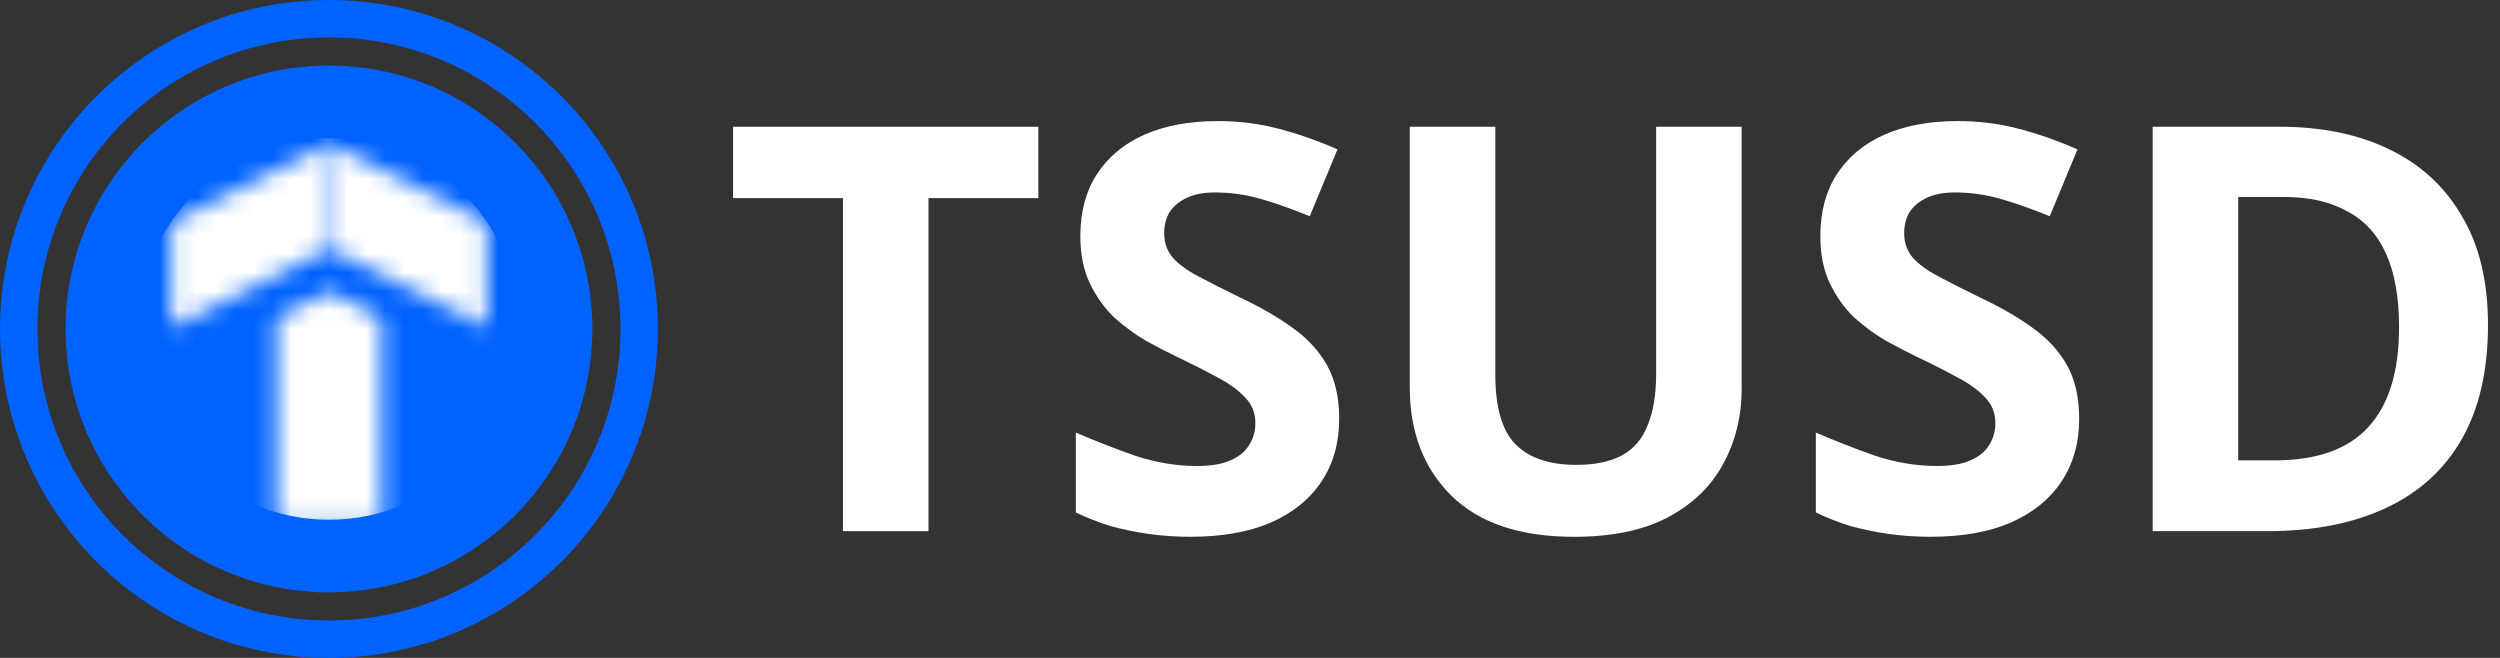
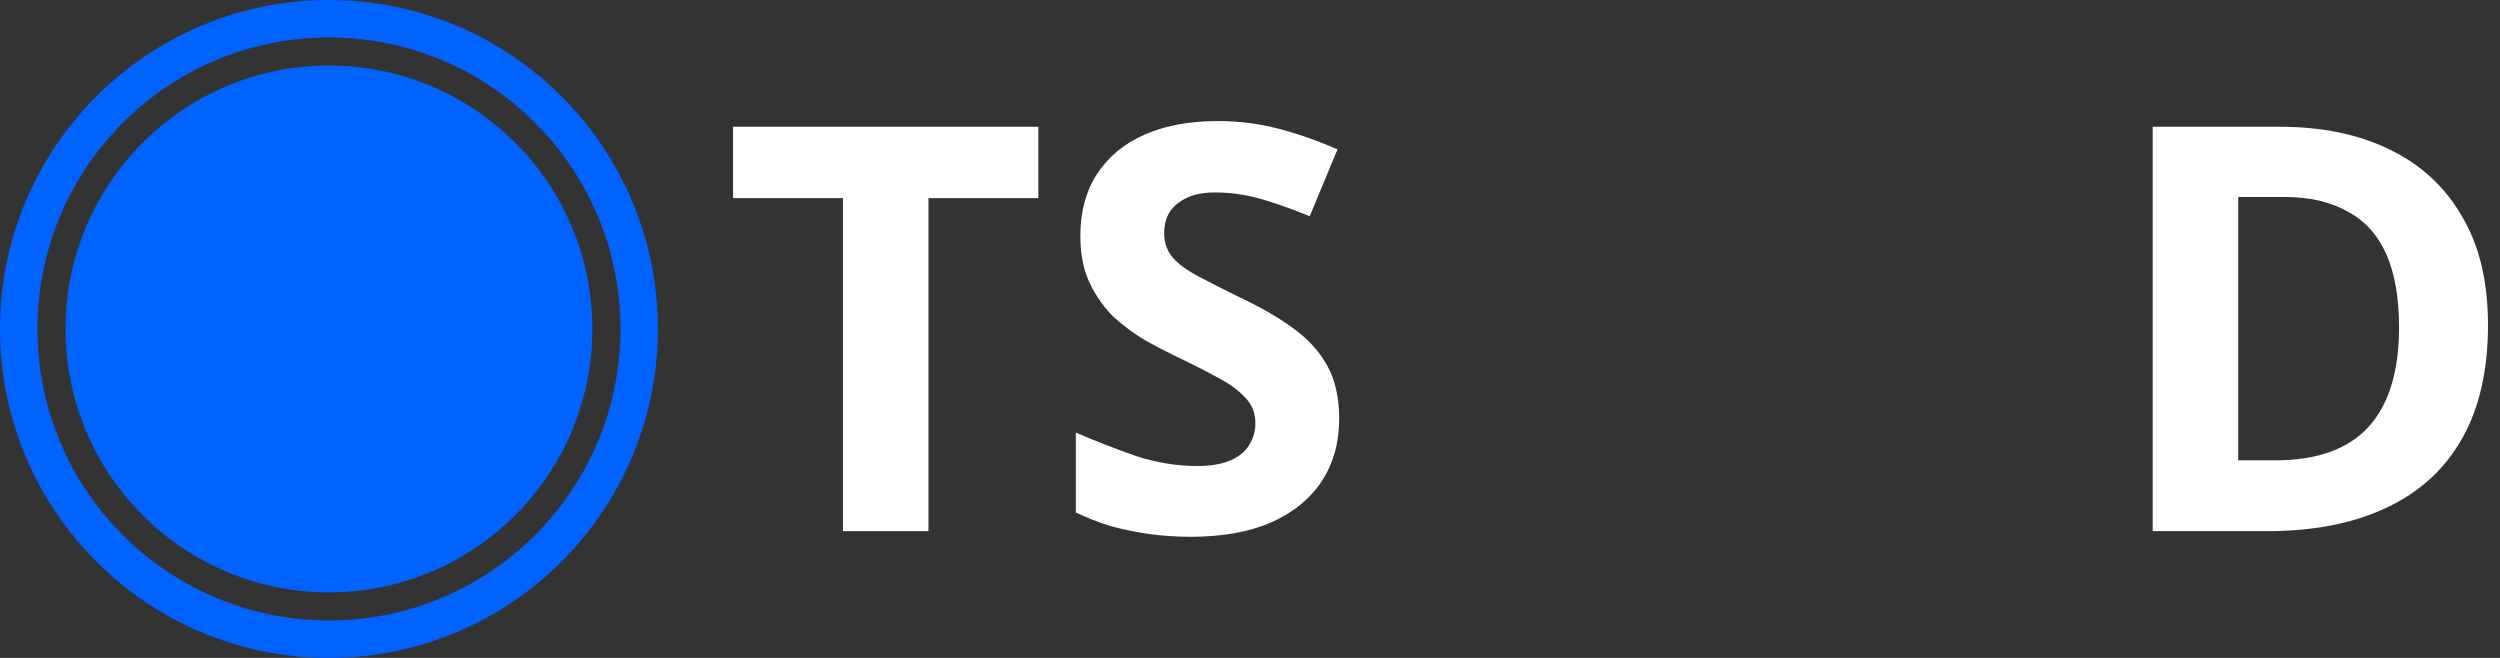
<svg xmlns="http://www.w3.org/2000/svg" width="133" height="35" viewBox="0 0 133 35" fill="none">
  <rect x="0" y="0" width="133" height="35" fill="#333333" stroke="none" />
  <path d="M17.5 0C27.164 9.27496e-06 35 7.836 35 17.5C35 27.166 27.166 35 17.5 35C7.834 35 9.27116e-06 27.166 0 17.5C0 7.834 7.836 0 17.5 0ZM17.5 1.992C8.935 1.992 1.992 8.935 1.992 17.5C1.992 26.065 8.935 33.008 17.5 33.008C26.065 33.008 33.008 26.065 33.008 17.5C33.008 8.935 26.065 1.992 17.5 1.992ZM17.5 3.486C25.24 3.486 31.514 9.76 31.514 17.5C31.514 25.24 25.24 31.514 17.5 31.514C9.76 31.514 3.486 25.24 3.486 17.5C3.486 9.76 9.76 3.486 17.5 3.486Z" fill="#0062FF" />
  <mask id="mask0_3289_10031" style="mask-type:alpha" maskUnits="userSpaceOnUse" x="9" y="7" width="17" height="21">
    <path d="M9.102 17.431L9.102 11.831L17.502 7.631L17.502 13.231L9.102 17.431Z" fill="#D9D9D9" />
-     <path d="M17.5 13.231L17.5 7.631L25.9 11.831L25.9 17.431L17.5 13.231Z" fill="#D9D9D9" />
-     <path d="M14.703 16.928L17.503 15.471L20.303 16.928V27.861H14.703V16.928Z" fill="#D9D9D9" />
  </mask>
  <g mask="url(#mask0_3289_10031)">
-     <circle cx="17.502" cy="17.501" r="10.15" fill="white" />
-   </g>
+     </g>
  <path d="M132.361 17.289C132.361 19.699 131.899 21.718 130.975 23.345C130.051 24.972 128.705 26.198 126.937 27.021C125.19 27.845 123.081 28.257 120.61 28.257H114.523V6.743H121.273C123.523 6.743 125.471 7.145 127.118 7.948C128.785 8.752 130.071 9.937 130.975 11.504C131.899 13.05 132.361 14.979 132.361 17.289ZM127.63 17.41C127.63 15.823 127.399 14.517 126.937 13.492C126.475 12.468 125.782 11.715 124.858 11.233C123.954 10.73 122.84 10.479 121.514 10.479H119.073V24.49H121.032C123.261 24.49 124.919 23.898 126.003 22.712C127.088 21.527 127.63 19.76 127.63 17.41Z" fill="white" />
-   <path d="M110.612 22.29C110.612 23.556 110.301 24.66 109.678 25.605C109.056 26.549 108.152 27.282 106.967 27.804C105.802 28.306 104.375 28.557 102.688 28.557C101.945 28.557 101.212 28.507 100.488 28.407C99.785 28.306 99.102 28.166 98.439 27.985C97.797 27.784 97.184 27.543 96.602 27.262V23.013C97.626 23.455 98.681 23.867 99.765 24.249C100.87 24.61 101.965 24.791 103.05 24.791C103.793 24.791 104.385 24.691 104.827 24.49C105.289 24.289 105.621 24.018 105.822 23.676C106.043 23.335 106.153 22.943 106.153 22.501C106.153 21.959 105.962 21.497 105.581 21.115C105.219 20.733 104.727 20.382 104.104 20.061C103.481 19.719 102.768 19.358 101.965 18.976C101.463 18.735 100.92 18.454 100.338 18.132C99.755 17.791 99.193 17.379 98.65 16.897C98.128 16.395 97.696 15.792 97.355 15.089C97.013 14.386 96.843 13.542 96.843 12.558C96.843 11.272 97.134 10.178 97.716 9.274C98.319 8.35 99.163 7.647 100.247 7.165C101.352 6.682 102.648 6.441 104.134 6.441C105.259 6.441 106.324 6.572 107.328 6.833C108.353 7.094 109.417 7.466 110.522 7.948L109.046 11.503C108.061 11.102 107.177 10.79 106.394 10.569C105.611 10.348 104.807 10.238 103.984 10.238C103.421 10.238 102.939 10.328 102.537 10.509C102.136 10.69 101.824 10.941 101.603 11.262C101.402 11.584 101.302 11.965 101.302 12.407C101.302 12.909 101.453 13.341 101.754 13.703C102.055 14.044 102.507 14.376 103.11 14.697C103.712 15.019 104.466 15.4 105.37 15.842C106.474 16.364 107.408 16.907 108.172 17.469C108.955 18.032 109.558 18.695 109.98 19.458C110.401 20.221 110.612 21.165 110.612 22.29Z" fill="white" />
-   <path d="M92.657 20.664C92.657 22.15 92.325 23.496 91.662 24.701C91.019 25.886 90.035 26.83 88.71 27.533C87.404 28.216 85.747 28.558 83.738 28.558C80.885 28.558 78.716 27.835 77.23 26.388C75.743 24.922 75 22.994 75 20.603V6.743H79.55V19.91C79.55 21.678 79.911 22.923 80.635 23.646C81.358 24.37 82.432 24.731 83.859 24.731C84.863 24.731 85.676 24.561 86.299 24.219C86.922 23.878 87.374 23.345 87.655 22.622C87.956 21.899 88.107 20.985 88.107 19.88V6.743H92.657V20.664Z" fill="white" />
  <path d="M71.245 22.29C71.245 23.556 70.934 24.66 70.311 25.605C69.688 26.549 68.784 27.282 67.599 27.804C66.434 28.306 65.008 28.557 63.321 28.557C62.578 28.557 61.844 28.507 61.121 28.407C60.418 28.306 59.735 28.166 59.072 27.985C58.43 27.784 57.817 27.543 57.234 27.262V23.013C58.259 23.455 59.313 23.867 60.398 24.249C61.503 24.61 62.598 24.791 63.682 24.791C64.426 24.791 65.018 24.691 65.46 24.49C65.922 24.289 66.254 24.018 66.454 23.676C66.675 23.335 66.786 22.943 66.786 22.501C66.786 21.959 66.595 21.497 66.213 21.115C65.852 20.733 65.36 20.382 64.737 20.061C64.114 19.719 63.401 19.358 62.598 18.976C62.096 18.735 61.553 18.454 60.971 18.132C60.388 17.791 59.826 17.379 59.283 16.897C58.761 16.395 58.329 15.792 57.988 15.089C57.646 14.386 57.475 13.542 57.475 12.558C57.475 11.272 57.767 10.178 58.349 9.274C58.952 8.35 59.795 7.647 60.88 7.165C61.985 6.682 63.281 6.441 64.767 6.441C65.892 6.441 66.957 6.572 67.961 6.833C68.985 7.094 70.05 7.466 71.155 7.948L69.678 11.503C68.694 11.102 67.81 10.79 67.027 10.569C66.243 10.348 65.44 10.238 64.616 10.238C64.054 10.238 63.572 10.328 63.17 10.509C62.768 10.69 62.457 10.941 62.236 11.262C62.035 11.584 61.935 11.965 61.935 12.407C61.935 12.909 62.085 13.341 62.387 13.703C62.688 14.044 63.14 14.376 63.743 14.697C64.345 15.019 65.099 15.4 66.002 15.842C67.107 16.364 68.041 16.907 68.805 17.469C69.588 18.032 70.191 18.695 70.612 19.458C71.034 20.221 71.245 21.165 71.245 22.29Z" fill="white" />
  <path d="M49.395 28.257H44.845V10.54H39V6.743H55.24V10.54H49.395V28.257Z" fill="white" />
</svg>